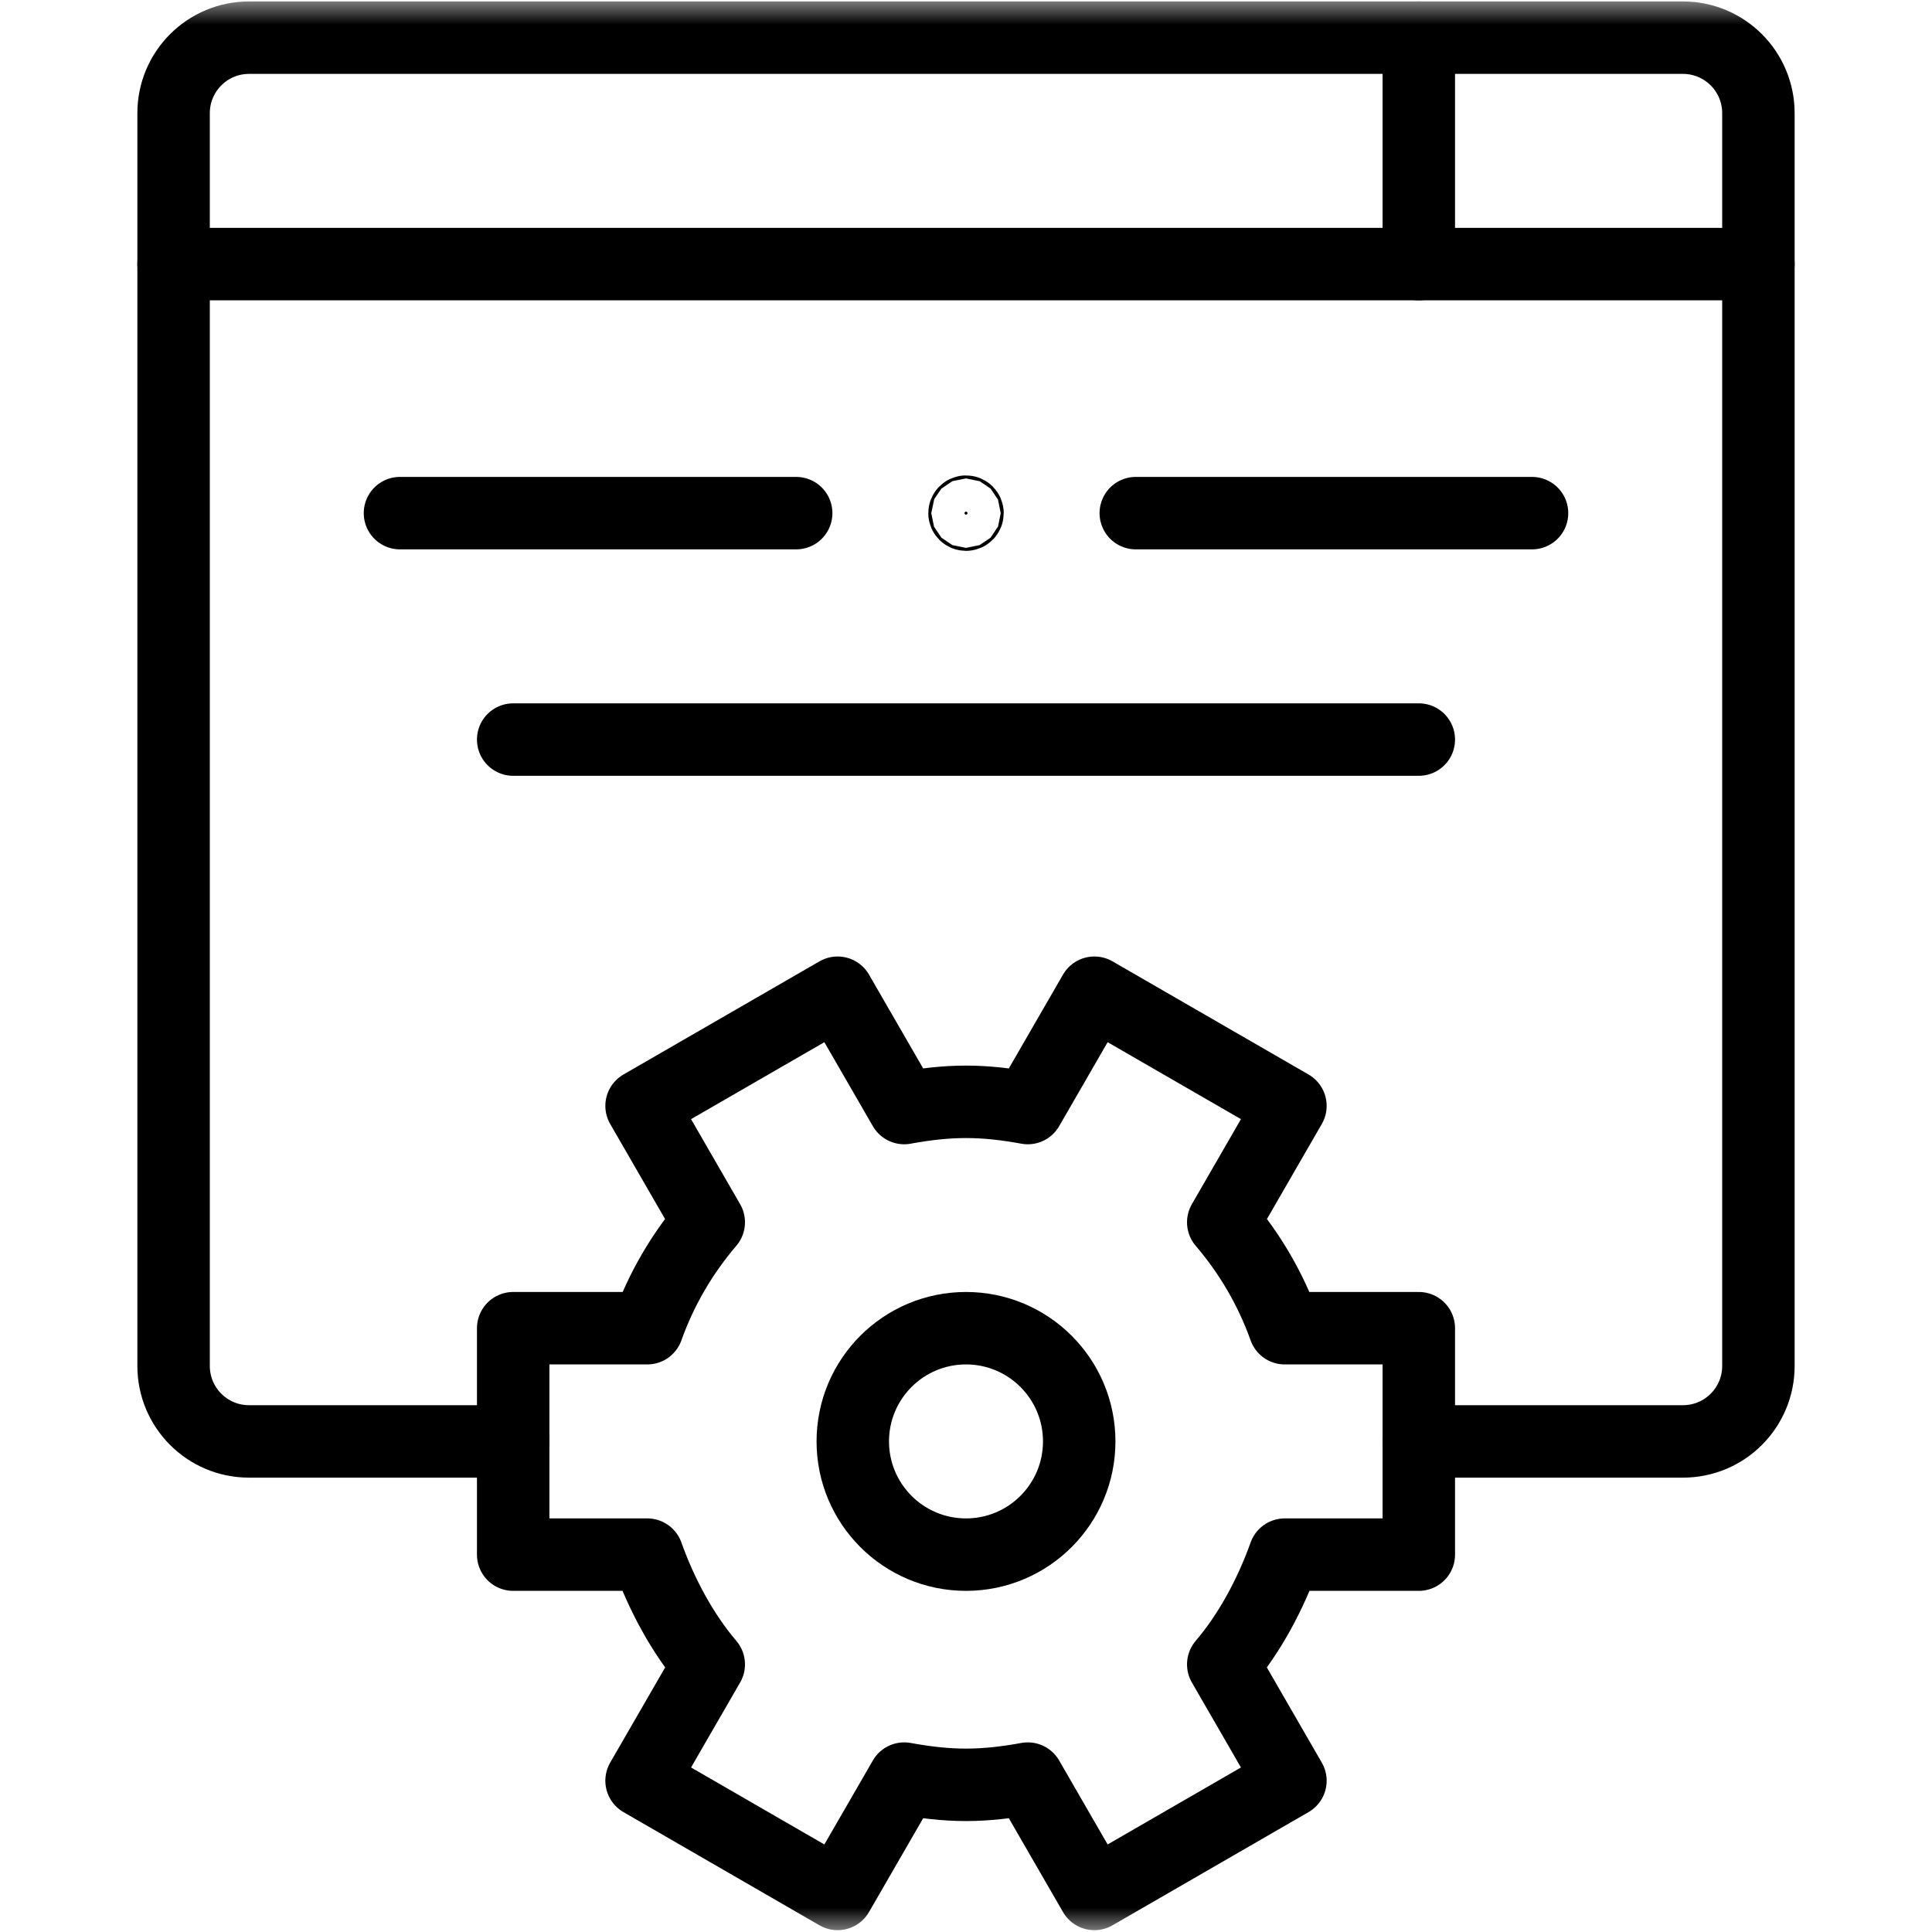
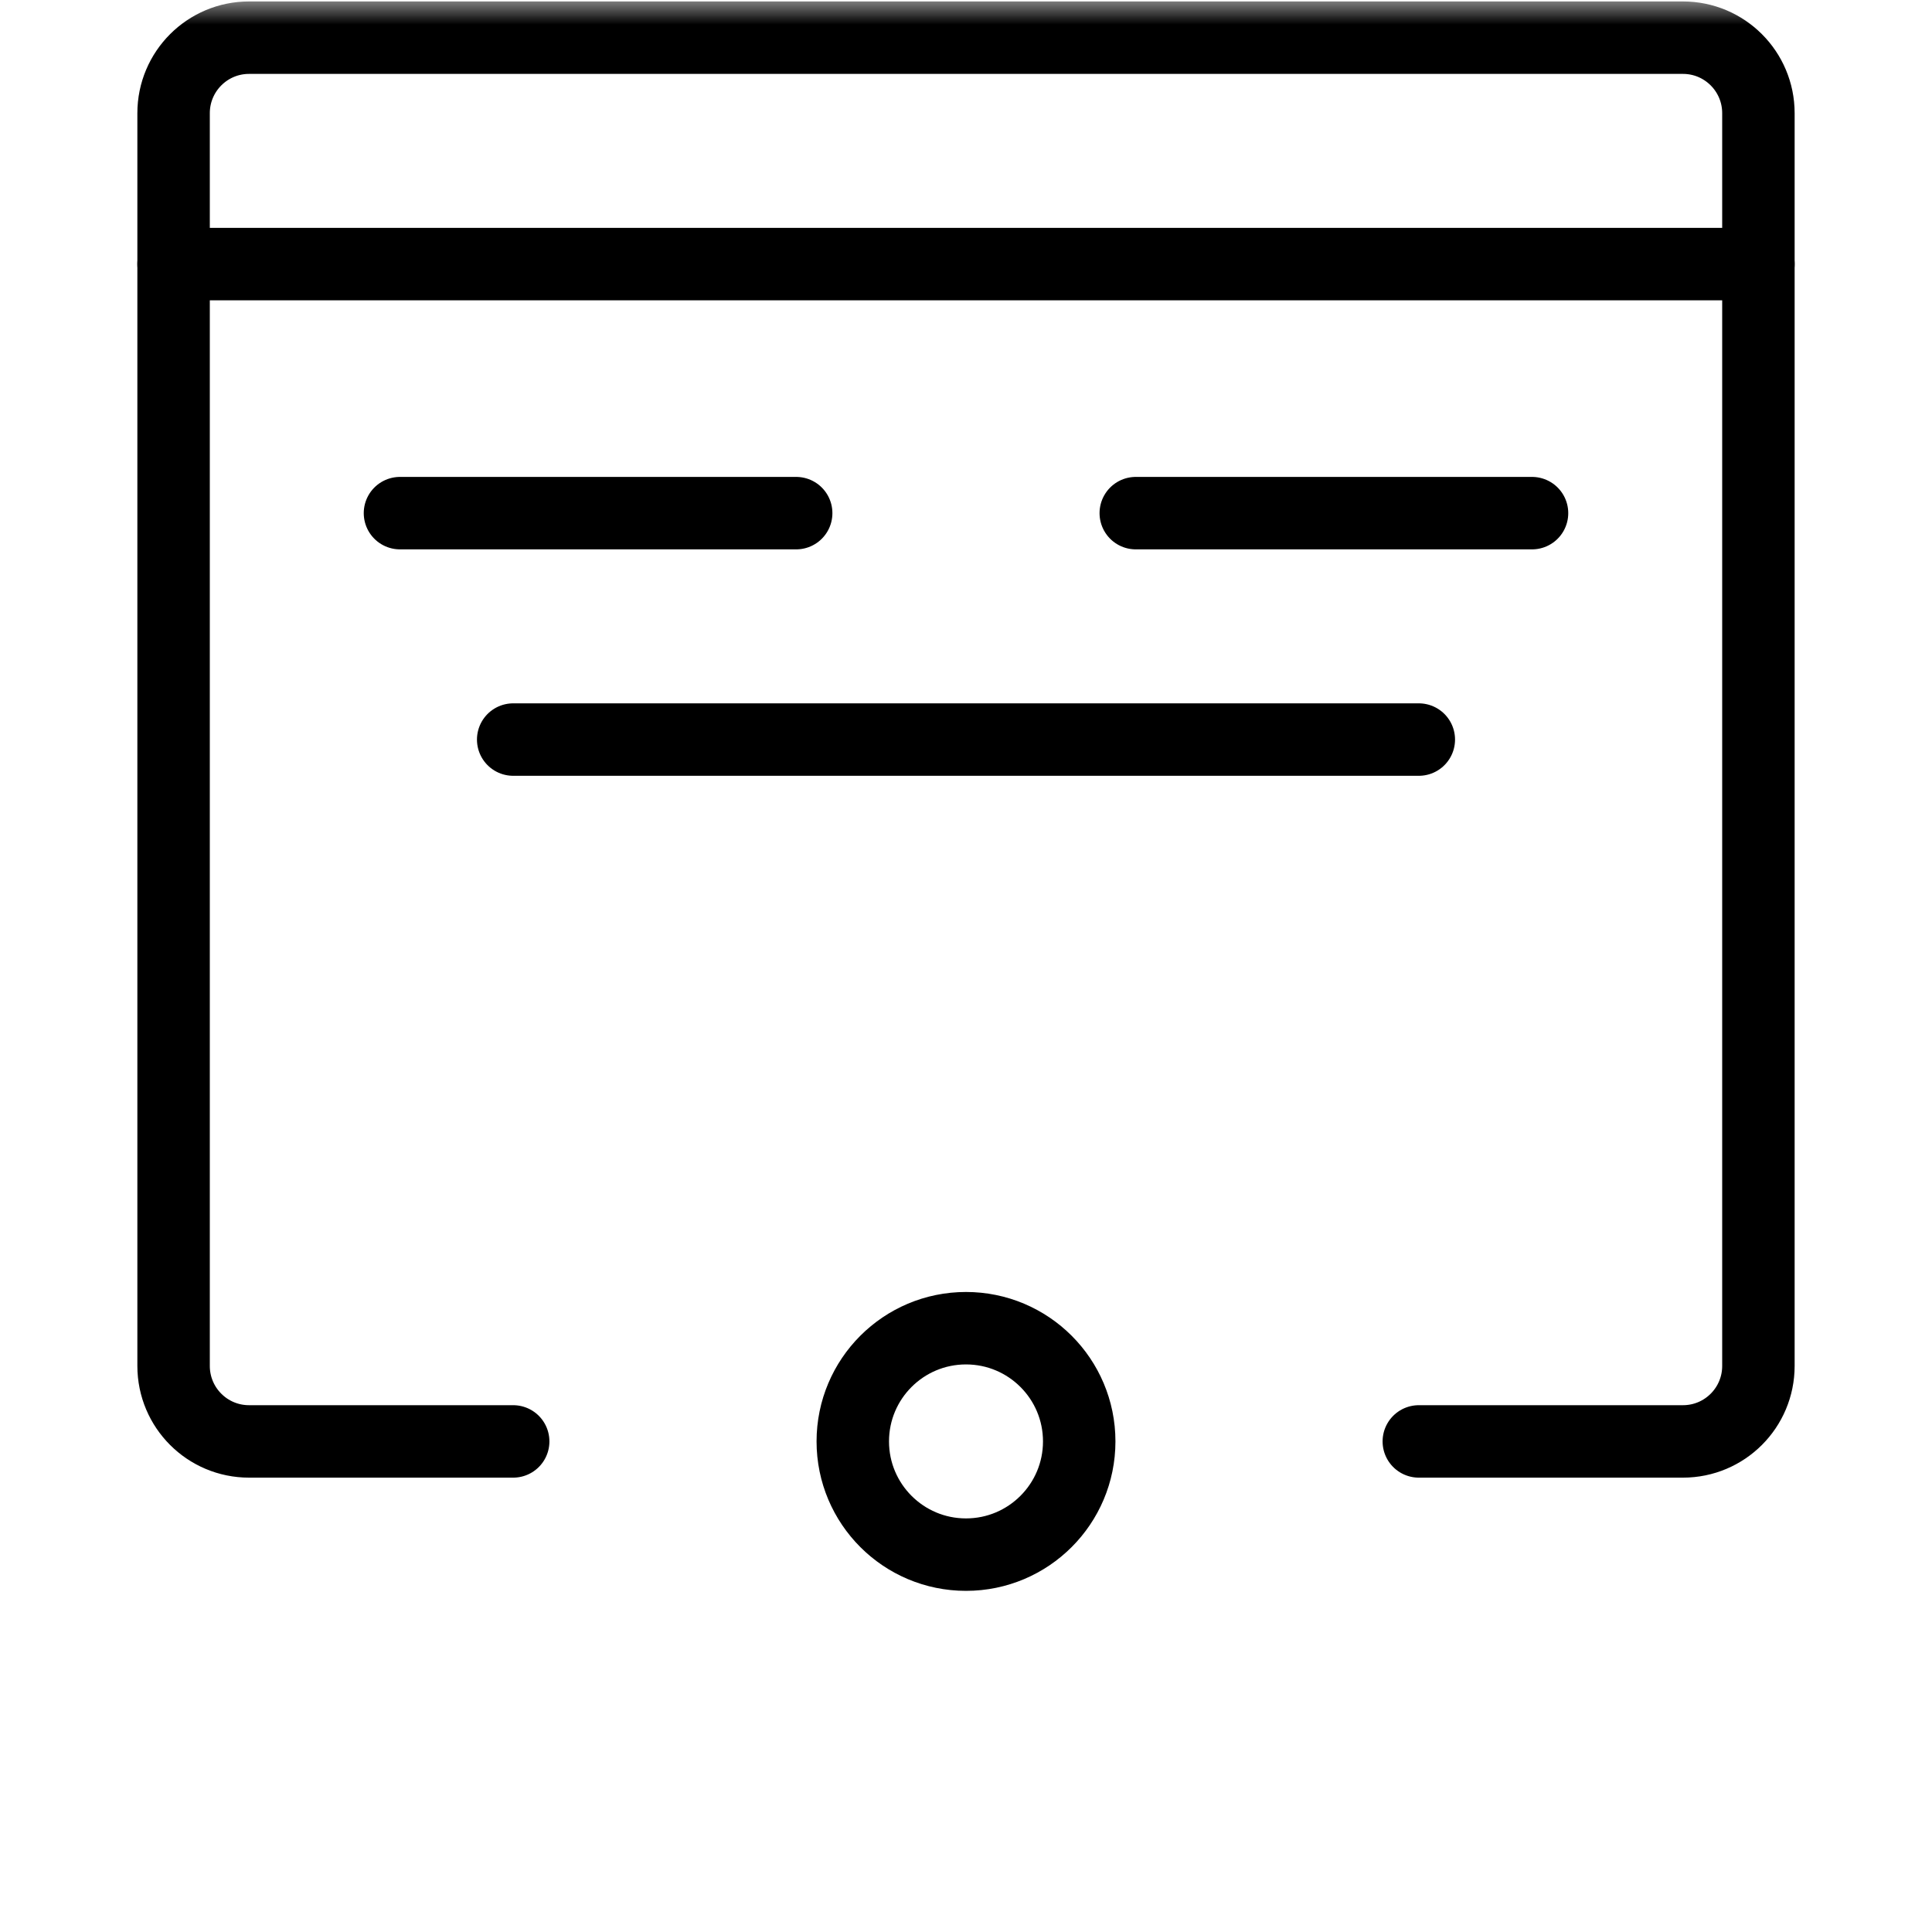
<svg xmlns="http://www.w3.org/2000/svg" width="40" height="40" viewBox="0 0 40 40" fill="none">
  <mask id="mask0_3829_683" style="mask-type:luminance" maskUnits="userSpaceOnUse" x="0" y="0" width="40" height="40">
    <path d="M39.25 39.25V0.75H0.75V39.25H39.25Z" fill="white" stroke="white" stroke-width="1.5" />
  </mask>
  <g mask="url(#mask0_3829_683)">
    <path d="M22.344 29.843C22.344 31.137 21.294 32.187 20 32.187C18.705 32.187 17.656 31.137 17.656 29.843C17.656 28.548 18.705 27.499 20 27.499C21.294 27.499 22.344 28.548 22.344 29.843Z" stroke="black" stroke-width="1.5" stroke-miterlimit="10" stroke-linecap="round" stroke-linejoin="round" />
-     <path d="M10.625 29.843V32.187H13.401C13.691 33 14.124 33.814 14.674 34.459L13.283 36.868L17.342 39.212L18.721 36.824C19.137 36.9 19.562 36.953 20 36.953C20.437 36.953 20.862 36.9 21.279 36.824L22.658 39.212L26.717 36.868L25.326 34.459C25.876 33.814 26.309 33 26.599 32.187H29.375V27.499H26.599C26.309 26.686 25.876 25.95 25.326 25.306L26.717 22.896L22.658 20.553L21.279 22.941C20.862 22.864 20.437 22.812 20 22.812C19.562 22.812 19.137 22.864 18.721 22.941L17.342 20.553L13.283 22.896L14.674 25.306C14.124 25.95 13.691 26.686 13.401 27.499H10.625V29.843Z" stroke="black" stroke-width="1.5" stroke-miterlimit="10" stroke-linecap="round" stroke-linejoin="round" />
    <path d="M10.625 29.843H5.156C4.293 29.843 3.594 29.144 3.594 28.28V2.343C3.594 1.48 4.293 0.78 5.156 0.78H34.844C35.707 0.78 36.406 1.48 36.406 2.343V28.28C36.406 29.144 35.707 29.843 34.844 29.843H29.375" stroke="black" stroke-width="1.5" stroke-miterlimit="10" stroke-linecap="round" stroke-linejoin="round" />
    <path d="M3.594 5.468H36.406" stroke="black" stroke-width="1.5" stroke-miterlimit="10" stroke-linecap="round" stroke-linejoin="round" />
-     <path d="M29.375 5.468V0.78" stroke="black" stroke-width="1.5" stroke-miterlimit="10" stroke-linecap="round" stroke-linejoin="round" />
    <path d="M10.625 15.312H29.375" stroke="black" stroke-width="1.5" stroke-miterlimit="10" stroke-linecap="round" stroke-linejoin="round" />
-     <path d="M20 10.655C20.017 10.655 20.031 10.641 20.031 10.624C20.031 10.607 20.017 10.593 20 10.593C19.983 10.593 19.969 10.607 19.969 10.624C19.969 10.641 19.983 10.655 20 10.655Z" fill="black" stroke="black" stroke-width="1.5" />
    <path d="M8.281 10.624H16.484" stroke="black" stroke-width="1.5" stroke-miterlimit="10" stroke-linecap="round" stroke-linejoin="round" />
    <path d="M23.515 10.624H31.719" stroke="black" stroke-width="1.5" stroke-miterlimit="10" stroke-linecap="round" stroke-linejoin="round" />
  </g>
</svg>